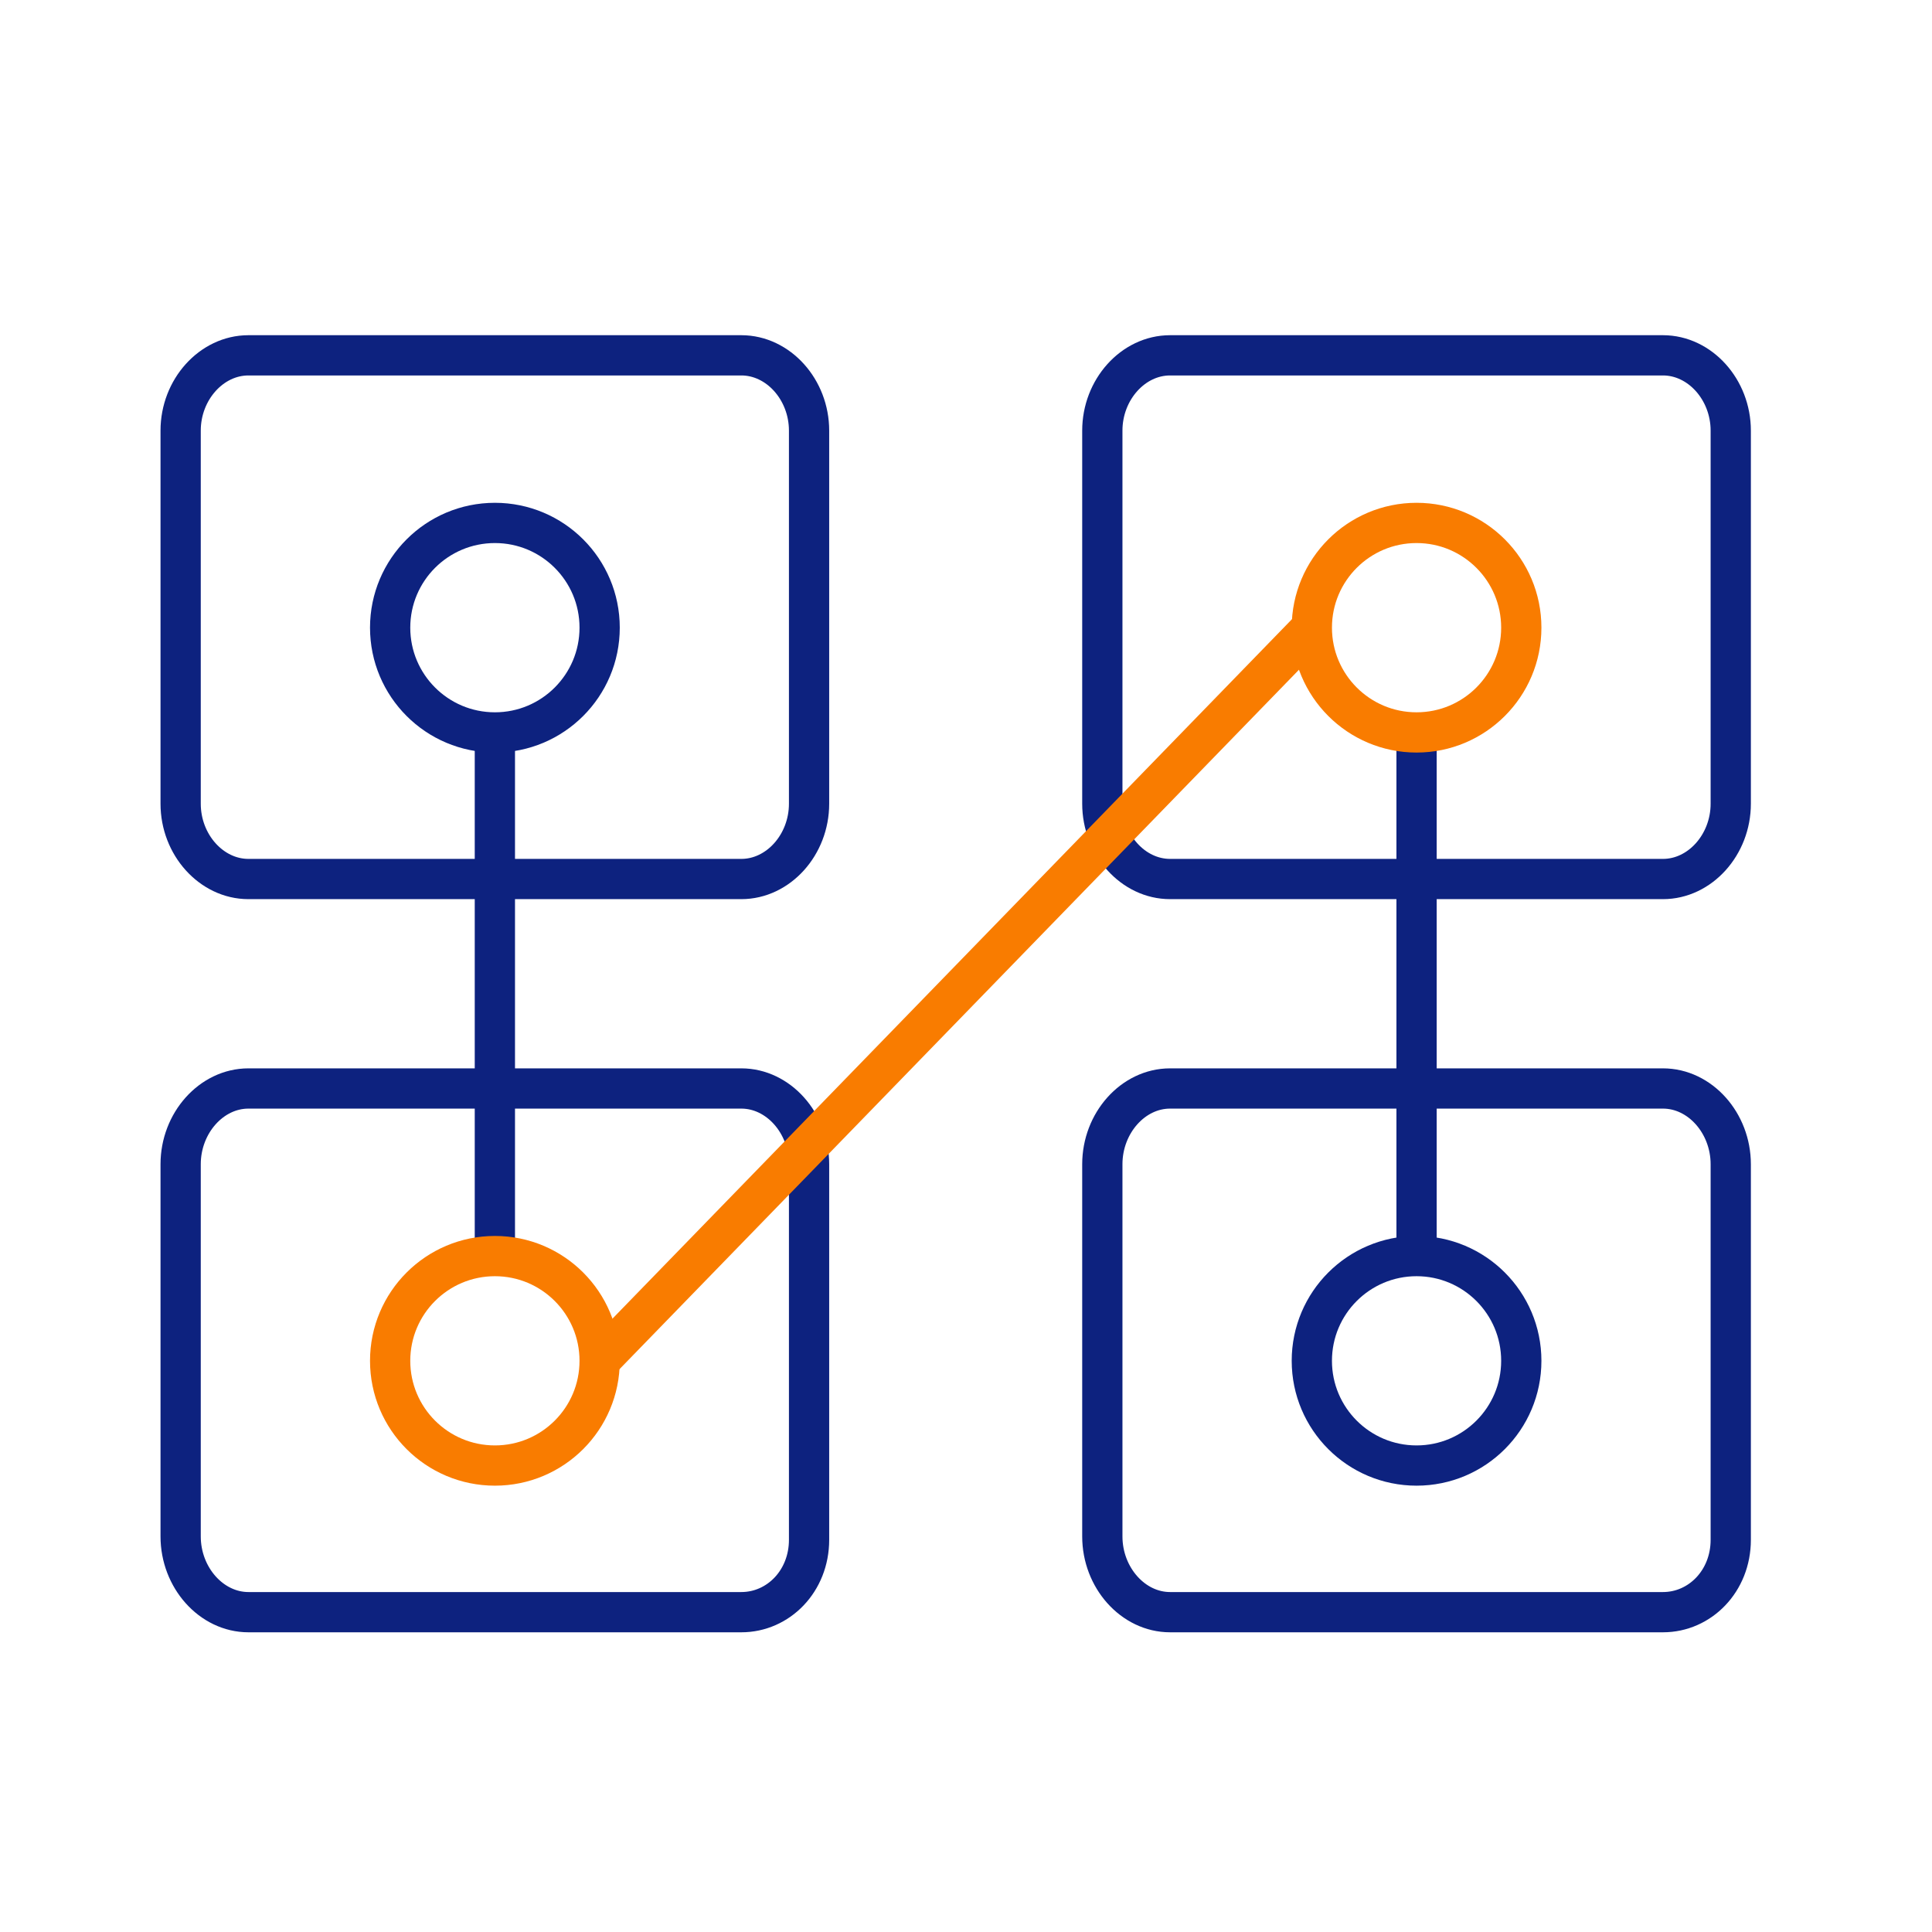
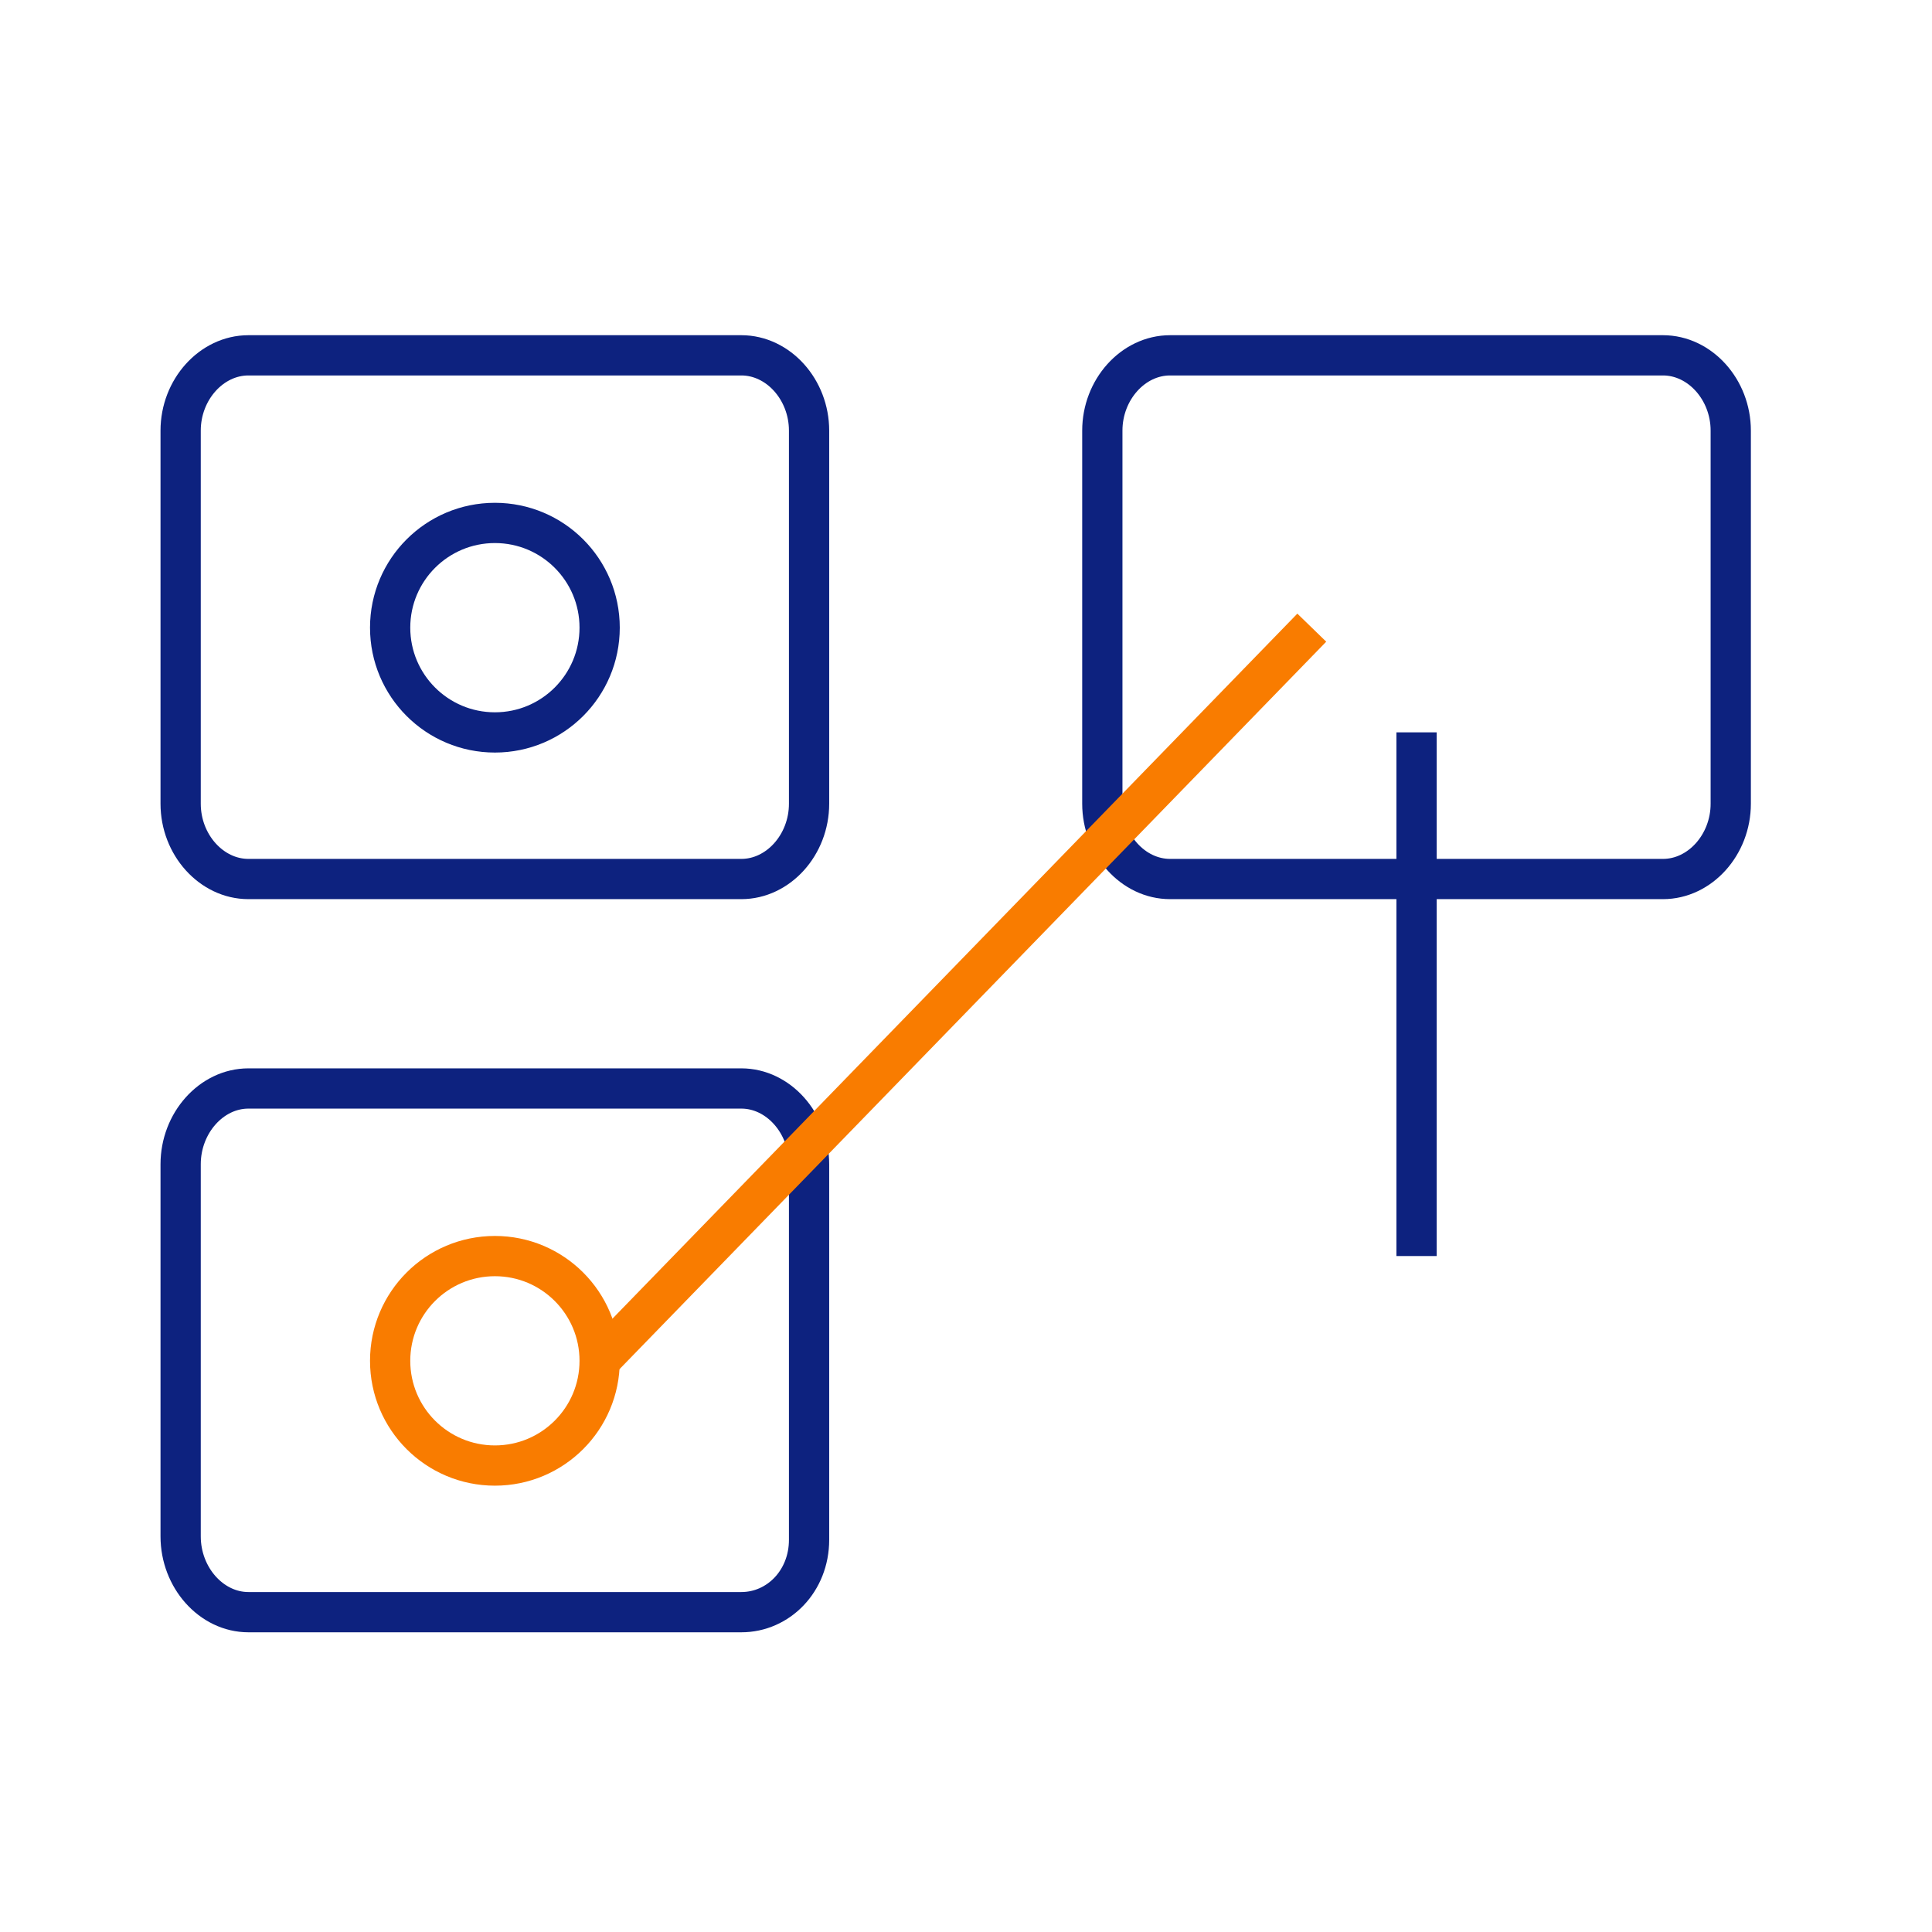
<svg xmlns="http://www.w3.org/2000/svg" width="48" height="48" viewBox="0 0 48 48" fill="none">
-   <path d="M12.295 18.195L12.295 31.206" stroke="#0D227F" stroke-miterlimit="10" />
  <path d="M18.418 21.839H6.172C5.254 21.839 4.488 20.989 4.488 19.968V10.699C4.488 9.679 5.254 8.828 6.172 8.828H18.418C19.336 8.828 20.101 9.679 20.101 10.699V19.968C20.101 20.989 19.336 21.839 18.418 21.839Z" stroke="#0D227F" stroke-miterlimit="10" />
  <path d="M18.418 40.054H6.172C5.254 40.054 4.488 39.198 4.488 38.171V28.926C4.488 27.899 5.254 27.043 6.172 27.043H18.418C19.336 27.043 20.101 27.899 20.101 28.926V38.256C20.101 39.283 19.336 40.054 18.418 40.054Z" stroke="#0D227F" stroke-miterlimit="10" />
  <path d="M41.316 21.839H29.07C28.152 21.839 27.387 20.989 27.387 19.968V10.699C27.387 9.679 28.152 8.828 29.07 8.828H41.316C42.234 8.828 43 9.679 43 10.699V19.968C43 20.989 42.234 21.839 41.316 21.839Z" stroke="#0D227F" stroke-linejoin="round" />
-   <path d="M41.316 40.054H29.07C28.152 40.054 27.387 39.198 27.387 38.171V28.926C27.387 27.899 28.152 27.043 29.07 27.043H41.316C42.234 27.043 43 27.899 43 28.926V38.256C43 39.283 42.234 40.054 41.316 40.054Z" stroke="#0D227F" stroke-miterlimit="10" />
  <path d="M35.194 18.195V31.206" stroke="#0D227F" stroke-miterlimit="10" />
  <path d="M14.896 33.809L32.591 15.594" stroke="#F97C00" stroke-linejoin="round" />
-   <path d="M35.194 18.197C36.631 18.197 37.796 17.032 37.796 15.594C37.796 14.157 36.631 12.992 35.194 12.992C33.757 12.992 32.592 14.157 32.592 15.594C32.592 17.032 33.757 18.197 35.194 18.197Z" stroke="#F97C00" stroke-miterlimit="10" />
-   <path d="M35.194 36.411C36.631 36.411 37.796 35.246 37.796 33.809C37.796 32.372 36.631 31.207 35.194 31.207C33.757 31.207 32.592 32.372 32.592 33.809C32.592 35.246 33.757 36.411 35.194 36.411Z" stroke="#0D227F" stroke-miterlimit="10" />
  <path d="M12.296 18.197C13.733 18.197 14.898 17.032 14.898 15.594C14.898 14.157 13.733 12.992 12.296 12.992C10.858 12.992 9.693 14.157 9.693 15.594C9.693 17.032 10.858 18.197 12.296 18.197Z" stroke="#0D227F" stroke-miterlimit="10" />
  <path d="M12.296 36.411C13.733 36.411 14.898 35.246 14.898 33.809C14.898 32.372 13.733 31.207 12.296 31.207C10.858 31.207 9.693 32.372 9.693 33.809C9.693 35.246 10.858 36.411 12.296 36.411Z" stroke="#F97C00" stroke-miterlimit="10" />
</svg>